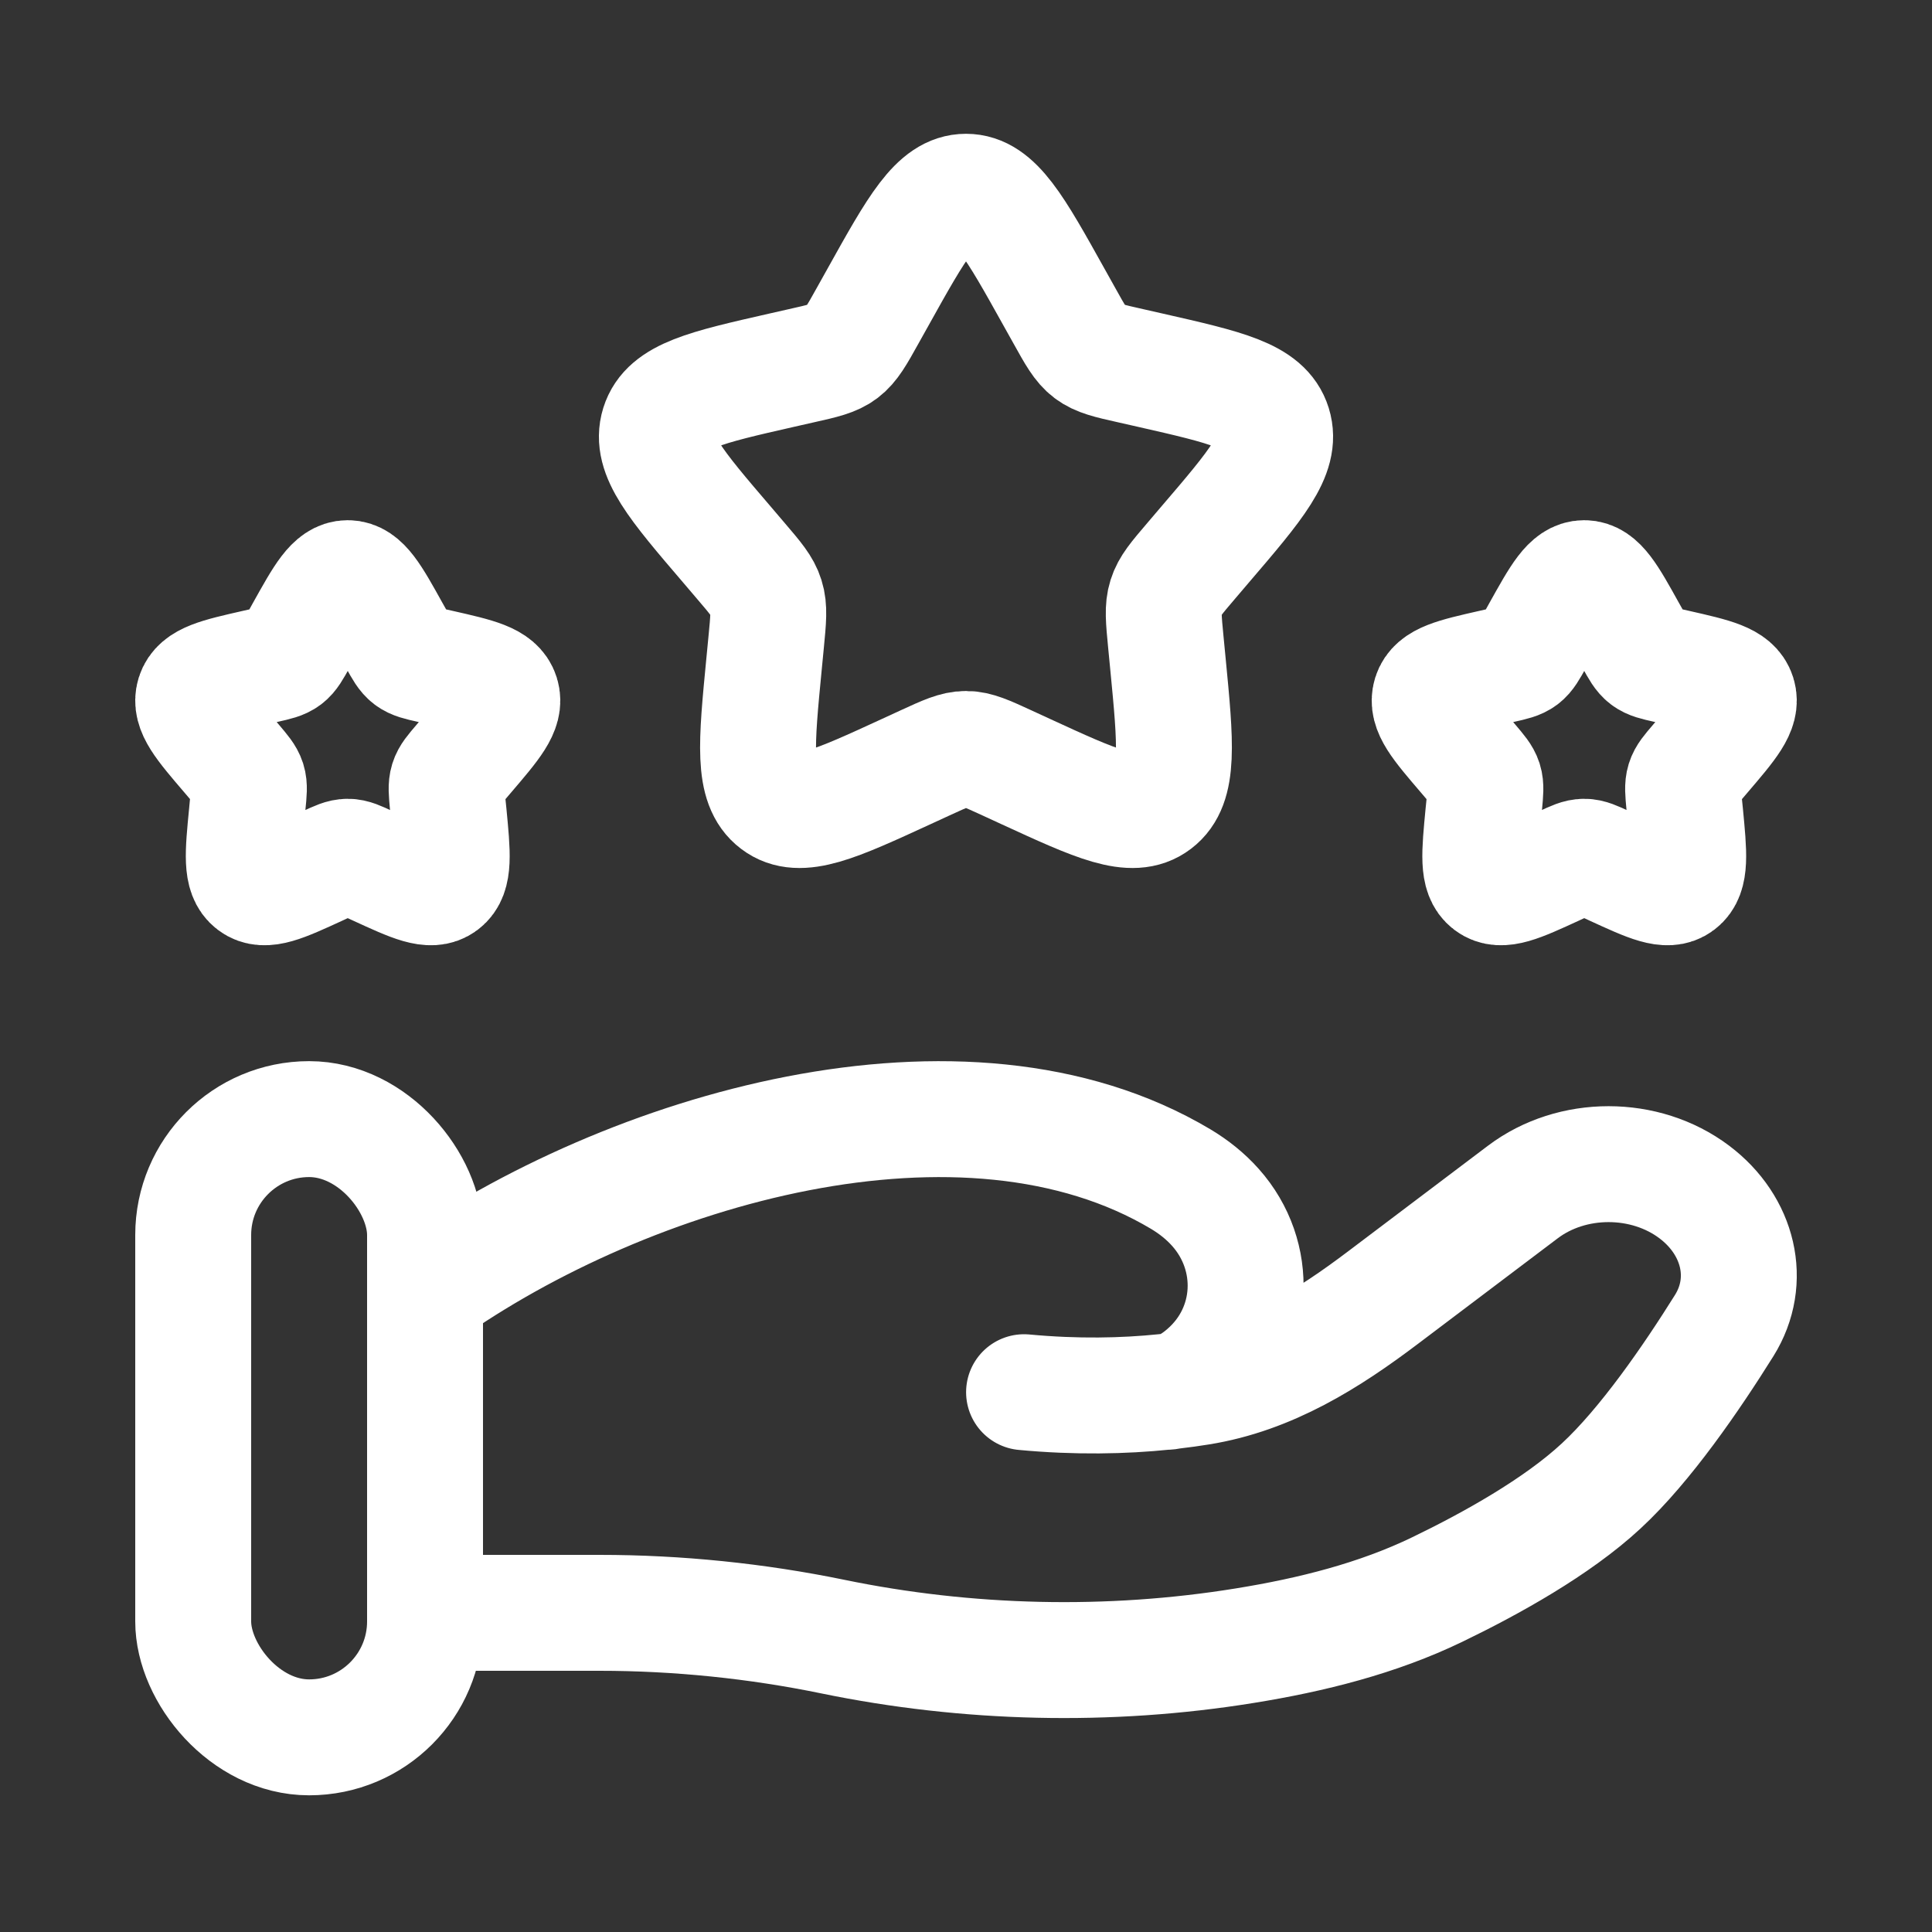
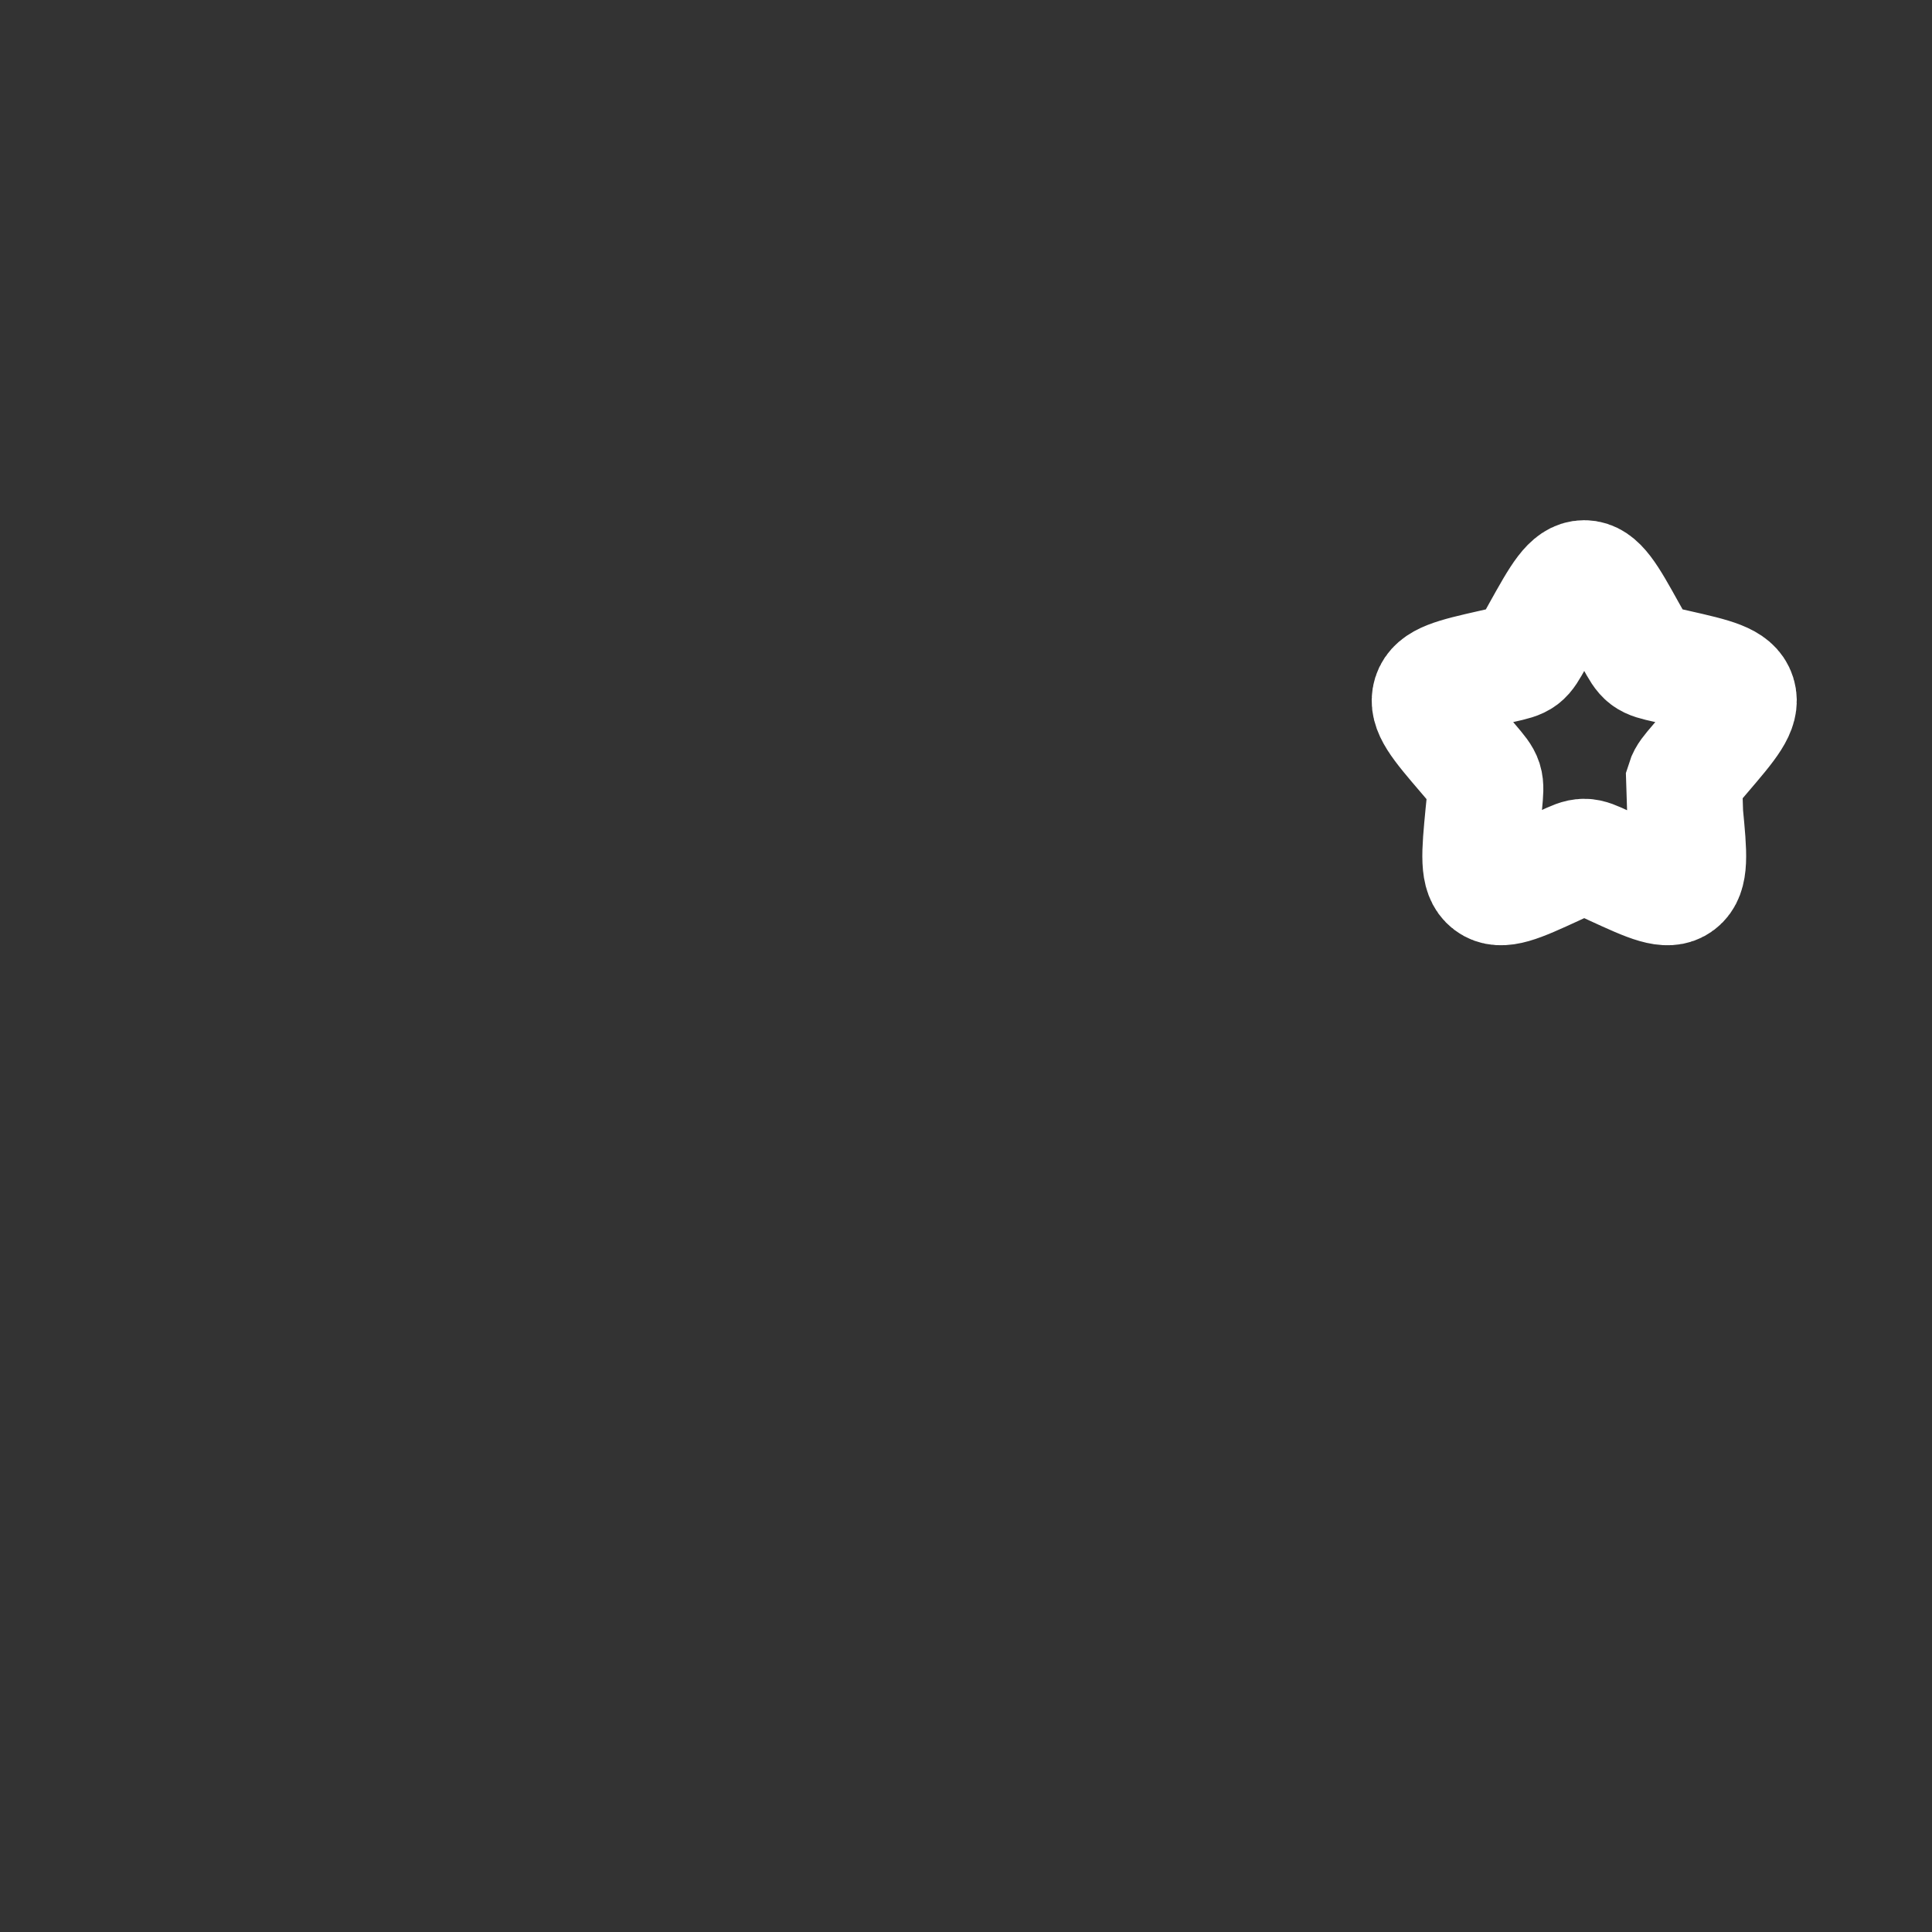
<svg xmlns="http://www.w3.org/2000/svg" fill="none" viewBox="0 0 20 20" height="20" width="20">
  <rect x="0" y="0" width="20" height="20" fill="#333333" stroke="none" />
-   <path stroke-width="1.2" stroke="white" d="M9.089 3.076C9.494 2.349 9.697 1.985 10 1.985C10.303 1.985 10.506 2.349 10.911 3.076L11.016 3.264C11.131 3.471 11.188 3.574 11.278 3.642C11.368 3.71 11.48 3.736 11.704 3.786L11.907 3.832C12.694 4.011 13.088 4.1 13.182 4.401C13.275 4.702 13.007 5.016 12.47 5.643L12.332 5.805C12.179 5.984 12.103 6.073 12.069 6.183C12.034 6.293 12.046 6.412 12.069 6.65L12.09 6.867C12.171 7.704 12.211 8.123 11.966 8.309C11.721 8.495 11.353 8.325 10.616 7.986L10.425 7.898C10.216 7.802 10.111 7.753 10 7.753C9.889 7.753 9.784 7.802 9.575 7.898L9.384 7.986C8.647 8.325 8.279 8.495 8.034 8.309C7.788 8.123 7.829 7.704 7.91 6.867L7.931 6.65C7.954 6.412 7.966 6.293 7.931 6.183C7.897 6.073 7.821 5.984 7.668 5.805L7.53 5.643C6.993 5.016 6.725 4.702 6.818 4.401C6.912 4.1 7.305 4.011 8.093 3.832L8.296 3.786C8.52 3.736 8.632 3.71 8.722 3.642C8.811 3.574 8.869 3.471 8.984 3.264L9.089 3.076Z" />
-   <path stroke-width="1.2" stroke="white" d="M15.944 6.531C16.147 6.167 16.248 5.985 16.4 5.985C16.551 5.985 16.653 6.167 16.855 6.531L16.908 6.625C16.965 6.728 16.994 6.78 17.039 6.814C17.084 6.848 17.14 6.861 17.252 6.886L17.354 6.909C17.747 6.998 17.944 7.043 17.991 7.193C18.038 7.344 17.903 7.5 17.635 7.814L17.566 7.895C17.489 7.985 17.451 8.029 17.434 8.084C17.417 8.139 17.423 8.199 17.434 8.318L17.445 8.426C17.485 8.845 17.506 9.054 17.383 9.147C17.261 9.24 17.076 9.155 16.708 8.986L16.613 8.942C16.508 8.893 16.455 8.869 16.4 8.869C16.344 8.869 16.292 8.893 16.187 8.942L16.092 8.986C15.724 9.155 15.539 9.24 15.417 9.147C15.294 9.054 15.315 8.845 15.355 8.426L15.366 8.318C15.377 8.199 15.383 8.139 15.366 8.084C15.348 8.029 15.31 7.985 15.234 7.895L15.165 7.814C14.896 7.5 14.762 7.344 14.809 7.193C14.856 7.043 15.053 6.998 15.446 6.909L15.548 6.886C15.66 6.861 15.716 6.848 15.761 6.814C15.806 6.78 15.834 6.728 15.892 6.625L15.944 6.531Z" />
-   <path stroke-width="1.2" stroke="white" d="M3.144 6.531C3.347 6.167 3.448 5.985 3.6 5.985C3.751 5.985 3.853 6.167 4.055 6.531L4.108 6.625C4.165 6.728 4.194 6.78 4.239 6.814C4.284 6.848 4.34 6.861 4.452 6.886L4.554 6.909C4.947 6.998 5.144 7.043 5.191 7.193C5.238 7.344 5.103 7.5 4.835 7.814L4.766 7.895C4.689 7.985 4.651 8.029 4.634 8.084C4.617 8.139 4.623 8.199 4.634 8.318L4.645 8.426C4.685 8.845 4.706 9.054 4.583 9.147C4.46 9.24 4.276 9.155 3.908 8.986L3.812 8.942C3.708 8.893 3.655 8.869 3.6 8.869C3.544 8.869 3.492 8.893 3.387 8.942L3.292 8.986C2.924 9.155 2.739 9.24 2.617 9.147C2.494 9.054 2.514 8.845 2.555 8.426L2.565 8.318C2.577 8.199 2.583 8.139 2.566 8.084C2.548 8.029 2.51 7.985 2.434 7.895L2.365 7.814C2.096 7.5 1.962 7.344 2.009 7.193C2.056 7.043 2.253 6.998 2.646 6.909L2.748 6.886C2.86 6.861 2.916 6.848 2.961 6.814C3.006 6.78 3.034 6.728 3.092 6.625L3.144 6.531Z" />
-   <path stroke-linecap="round" stroke-width="1.2" stroke="white" d="M4.4 16.696H6.208C7.017 16.696 7.834 16.78 8.621 16.942C10.013 17.229 11.479 17.264 12.886 17.036C13.579 16.924 14.261 16.753 14.878 16.455C15.435 16.186 16.118 15.807 16.576 15.382C17.034 14.958 17.51 14.264 17.849 13.722C18.139 13.257 17.999 12.686 17.54 12.34C17.03 11.955 16.273 11.955 15.764 12.34L14.318 13.432C13.758 13.855 13.146 14.245 12.416 14.361C12.329 14.375 12.237 14.388 12.141 14.399M12.141 14.399C12.112 14.402 12.083 14.406 12.053 14.409M12.141 14.399C12.258 14.374 12.374 14.302 12.482 14.207C12.997 13.758 13.029 13.001 12.583 12.5C12.479 12.383 12.358 12.287 12.223 12.206C9.985 10.871 6.504 11.888 4.4 13.38M12.141 14.399C12.112 14.405 12.083 14.409 12.053 14.409M12.053 14.409C11.635 14.452 11.145 14.463 10.601 14.412" />
-   <rect stroke-width="1.2" stroke="white" rx="1.2" height="6.4" width="2.4" y="11.585" x="2" />
+   <path stroke-width="1.2" stroke="white" d="M15.944 6.531C16.147 6.167 16.248 5.985 16.4 5.985C16.551 5.985 16.653 6.167 16.855 6.531L16.908 6.625C16.965 6.728 16.994 6.78 17.039 6.814C17.084 6.848 17.14 6.861 17.252 6.886L17.354 6.909C17.747 6.998 17.944 7.043 17.991 7.193C18.038 7.344 17.903 7.5 17.635 7.814L17.566 7.895C17.489 7.985 17.451 8.029 17.434 8.084L17.445 8.426C17.485 8.845 17.506 9.054 17.383 9.147C17.261 9.24 17.076 9.155 16.708 8.986L16.613 8.942C16.508 8.893 16.455 8.869 16.4 8.869C16.344 8.869 16.292 8.893 16.187 8.942L16.092 8.986C15.724 9.155 15.539 9.24 15.417 9.147C15.294 9.054 15.315 8.845 15.355 8.426L15.366 8.318C15.377 8.199 15.383 8.139 15.366 8.084C15.348 8.029 15.31 7.985 15.234 7.895L15.165 7.814C14.896 7.5 14.762 7.344 14.809 7.193C14.856 7.043 15.053 6.998 15.446 6.909L15.548 6.886C15.66 6.861 15.716 6.848 15.761 6.814C15.806 6.78 15.834 6.728 15.892 6.625L15.944 6.531Z" />
</svg>